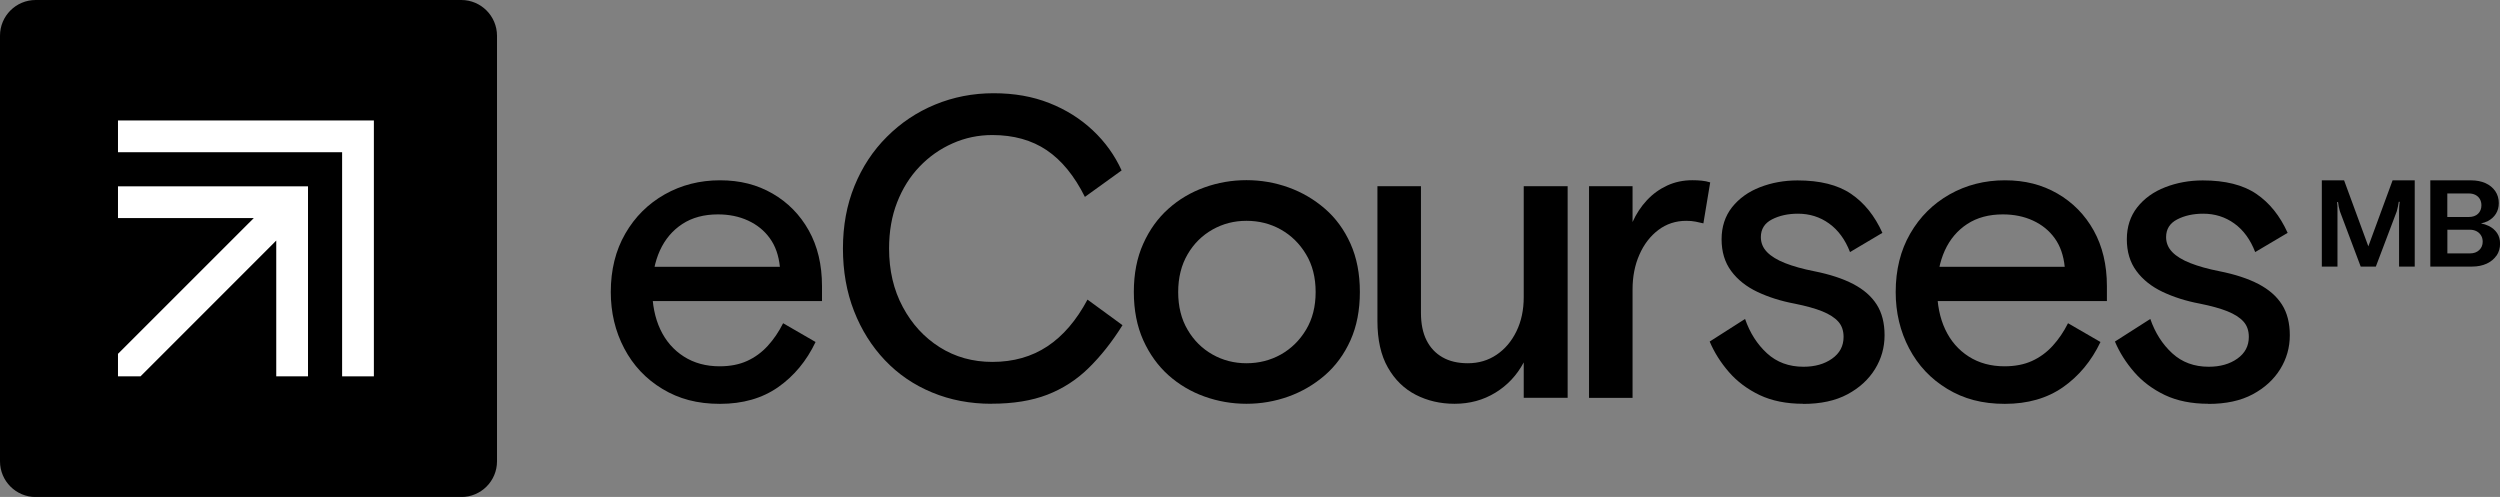
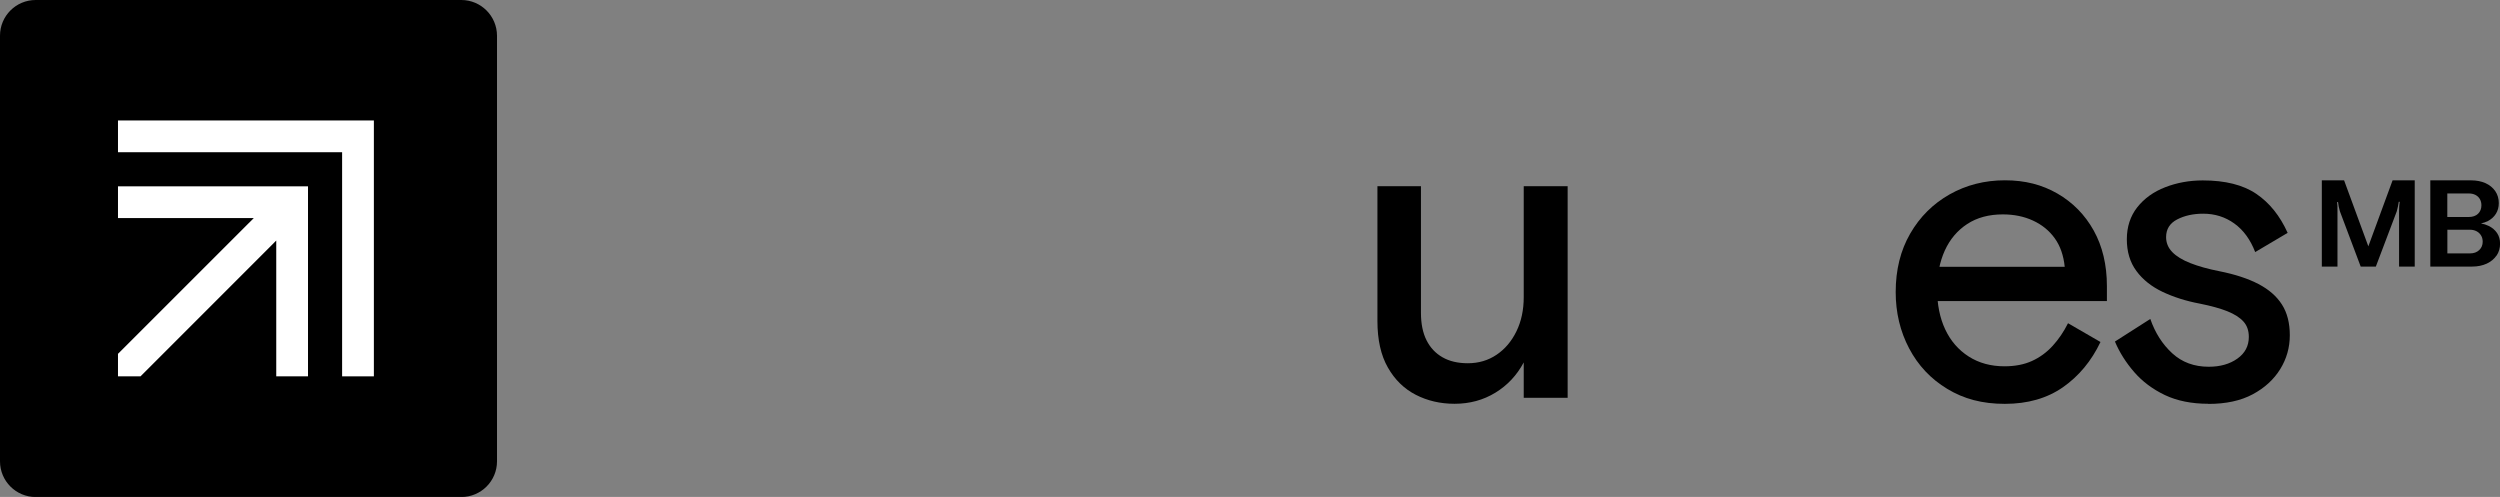
<svg xmlns="http://www.w3.org/2000/svg" id="Layer_1" data-name="Layer 1" viewBox="0 0 392.85 78.09">
  <rect x="0" y="0" width="392.85" height="78.09" fill="#808080" stroke="none" />
  <defs>
    <style>
      .cls-1 {
        fill: #fff;
      }
    </style>
  </defs>
  <g>
-     <path d="M101.56,47.29l.07-5.36h20.92c-.18-1.79-.7-3.28-1.58-4.49-.87-1.21-2.01-2.13-3.42-2.78-1.41-.65-2.98-.97-4.73-.97-2.19,0-4.06.5-5.6,1.51-1.54,1.01-2.71,2.39-3.52,4.16-.8,1.77-1.21,3.81-1.21,6.13s.42,4.46,1.27,6.27c.85,1.81,2.08,3.23,3.69,4.26,1.61,1.03,3.49,1.54,5.63,1.54,1.65,0,3.09-.28,4.32-.84,1.23-.56,2.31-1.35,3.25-2.38.94-1.03,1.74-2.21,2.41-3.55l5.1,2.95c-1.43,3-3.4,5.36-5.9,7.11-2.5,1.74-5.54,2.61-9.12,2.61s-6.46-.78-9.05-2.35c-2.59-1.56-4.59-3.69-6-6.37-1.41-2.68-2.11-5.63-2.11-8.85,0-3.49.76-6.55,2.28-9.18,1.52-2.64,3.59-4.69,6.2-6.17,2.61-1.47,5.51-2.21,8.68-2.21s5.83.69,8.25,2.08c2.41,1.39,4.31,3.32,5.7,5.8,1.39,2.48,2.08,5.4,2.08,8.75v2.35h-27.62Z" />
-     <path d="M155.79,63.45c-3.35,0-6.46-.59-9.32-1.78-2.86-1.18-5.33-2.87-7.41-5.06-2.08-2.19-3.7-4.77-4.86-7.74-1.16-2.97-1.74-6.25-1.74-9.82s.6-6.85,1.81-9.82c1.21-2.97,2.9-5.55,5.1-7.74,2.19-2.19,4.71-3.88,7.58-5.06,2.86-1.18,5.92-1.78,9.18-1.78s6.13.51,8.75,1.54c2.61,1.03,4.89,2.46,6.84,4.29,1.95,1.83,3.45,3.93,4.53,6.3l-5.77,4.16c-1.65-3.31-3.65-5.75-6-7.34-2.35-1.58-5.2-2.38-8.55-2.38-2.19,0-4.27.43-6.24,1.31-1.97.87-3.7,2.09-5.19,3.65-1.5,1.56-2.67,3.43-3.52,5.6-.85,2.17-1.27,4.59-1.27,7.27,0,3.44.71,6.5,2.15,9.18,1.43,2.68,3.36,4.79,5.8,6.33,2.44,1.54,5.2,2.31,8.28,2.31,3.31,0,6.19-.82,8.65-2.45,2.46-1.63,4.56-4.08,6.3-7.34l5.5,4.02c-1.65,2.64-3.43,4.88-5.33,6.74-1.9,1.86-4.07,3.25-6.5,4.19-2.44.94-5.35,1.41-8.75,1.41" />
-     <path d="M195.87,57.08c1.97,0,3.76-.46,5.4-1.37,1.63-.92,2.95-2.21,3.96-3.89,1.01-1.68,1.51-3.65,1.51-5.93s-.5-4.26-1.51-5.93c-1.01-1.68-2.32-2.97-3.96-3.89s-3.43-1.37-5.4-1.37-3.7.46-5.33,1.37c-1.63.92-2.94,2.21-3.92,3.89-.98,1.68-1.48,3.65-1.48,5.93s.49,4.26,1.48,5.93c.98,1.68,2.29,2.97,3.92,3.89,1.63.92,3.41,1.37,5.33,1.37M195.87,63.45c-2.28,0-4.48-.38-6.6-1.14-2.12-.76-4.01-1.88-5.66-3.35-1.65-1.48-2.97-3.31-3.96-5.5-.98-2.19-1.48-4.71-1.48-7.58s.49-5.38,1.48-7.58c.98-2.19,2.3-4.02,3.96-5.5,1.65-1.48,3.54-2.59,5.66-3.35,2.12-.76,4.32-1.14,6.6-1.14s4.48.38,6.6,1.14c2.12.76,4.03,1.88,5.73,3.35,1.7,1.47,3.04,3.31,4.02,5.5.98,2.19,1.47,4.72,1.47,7.58s-.49,5.39-1.47,7.58c-.98,2.19-2.32,4.02-4.02,5.5-1.7,1.47-3.61,2.59-5.73,3.35-2.12.76-4.32,1.14-6.6,1.14" />
    <path d="M228.58,63.45c-2.24,0-4.27-.47-6.1-1.41-1.83-.94-3.3-2.37-4.39-4.29-1.1-1.92-1.64-4.36-1.64-7.31v-21.18h6.84v19.91c0,1.7.29,3.13.87,4.29.58,1.16,1.42,2.06,2.51,2.68,1.09.63,2.42.94,3.99.94,1.7,0,3.21-.45,4.52-1.34,1.32-.89,2.36-2.12,3.12-3.69.76-1.56,1.14-3.35,1.14-5.36v-17.43h6.9v33.25h-6.9v-5.56c-1.07,2.01-2.56,3.6-4.46,4.76-1.9,1.16-4.03,1.74-6.4,1.74" />
-     <path d="M249.7,62.51V29.26h6.84v5.63c.58-1.3,1.33-2.43,2.25-3.42.91-.98,1.98-1.75,3.18-2.31,1.21-.56,2.52-.84,3.96-.84.54,0,1.03.02,1.47.07.45.04.89.13,1.34.27l-1.07,6.44c-.36-.09-.76-.18-1.21-.27-.45-.09-.94-.13-1.48-.13-1.65,0-3.12.48-4.39,1.44-1.27.96-2.27,2.26-2.98,3.89-.72,1.63-1.07,3.45-1.07,5.46v17.03h-6.84Z" />
-     <path d="M283.35,63.45c-2.64,0-4.92-.46-6.84-1.37-1.92-.92-3.53-2.12-4.83-3.62-1.3-1.5-2.3-3.09-3.02-4.79l5.56-3.55c.76,2.19,1.91,3.99,3.45,5.4,1.54,1.41,3.45,2.11,5.73,2.11,1.79,0,3.29-.42,4.49-1.27,1.21-.85,1.81-1.99,1.81-3.42,0-.98-.28-1.79-.84-2.41-.56-.62-1.4-1.16-2.51-1.61-1.12-.45-2.57-.85-4.36-1.21-2.14-.4-4.09-1.02-5.83-1.84-1.74-.83-3.12-1.92-4.12-3.28-1.01-1.36-1.51-3.03-1.51-4.99s.55-3.64,1.64-5.03c1.1-1.38,2.56-2.44,4.39-3.15,1.83-.71,3.8-1.07,5.9-1.07,3.53,0,6.33.7,8.41,2.11,2.08,1.41,3.72,3.45,4.93,6.13l-5.09,3.02c-.76-1.97-1.86-3.46-3.29-4.49-1.43-1.03-3.06-1.54-4.89-1.54-1.57,0-2.93.3-4.09.9-1.16.6-1.74,1.53-1.74,2.78,0,.89.32,1.68.97,2.35.65.67,1.6,1.25,2.85,1.74,1.25.49,2.77.92,4.56,1.27,2.46.49,4.5,1.16,6.13,2.01,1.63.85,2.86,1.92,3.69,3.22.83,1.3,1.24,2.91,1.24,4.83s-.5,3.7-1.51,5.33c-1.01,1.63-2.45,2.95-4.32,3.95-1.88,1.01-4.2,1.51-6.97,1.51" />
    <path d="M303.46,47.29l.07-5.36h20.92c-.18-1.79-.7-3.28-1.57-4.49s-2.01-2.13-3.42-2.78c-1.41-.65-2.98-.97-4.73-.97-2.19,0-4.05.5-5.6,1.51-1.54,1.01-2.71,2.39-3.52,4.16-.8,1.77-1.21,3.81-1.21,6.13s.42,4.46,1.27,6.27c.85,1.81,2.08,3.23,3.69,4.26,1.61,1.03,3.49,1.54,5.63,1.54,1.65,0,3.09-.28,4.32-.84,1.23-.56,2.31-1.35,3.25-2.38.94-1.03,1.74-2.21,2.41-3.55l5.1,2.95c-1.43,3-3.4,5.36-5.9,7.11-2.5,1.74-5.54,2.61-9.12,2.61s-6.46-.78-9.05-2.35c-2.59-1.56-4.59-3.69-6-6.37-1.41-2.68-2.11-5.63-2.11-8.85,0-3.49.76-6.55,2.28-9.18,1.52-2.64,3.59-4.69,6.2-6.17,2.61-1.47,5.51-2.21,8.68-2.21s5.83.69,8.25,2.08c2.41,1.39,4.31,3.32,5.7,5.8,1.38,2.48,2.08,5.4,2.08,8.75v2.35h-27.62Z" />
    <path d="M347.03,63.45c-2.64,0-4.92-.46-6.84-1.37-1.92-.92-3.53-2.12-4.83-3.62-1.3-1.5-2.3-3.09-3.02-4.79l5.56-3.55c.76,2.19,1.91,3.99,3.45,5.4,1.54,1.41,3.45,2.11,5.73,2.11,1.79,0,3.29-.42,4.49-1.27,1.21-.85,1.81-1.99,1.81-3.42,0-.98-.28-1.79-.84-2.41-.56-.62-1.4-1.16-2.51-1.61-1.12-.45-2.57-.85-4.36-1.21-2.14-.4-4.09-1.02-5.83-1.84-1.74-.83-3.12-1.92-4.12-3.28-1.01-1.36-1.51-3.03-1.51-4.99s.55-3.64,1.64-5.03c1.09-1.38,2.56-2.44,4.39-3.15,1.83-.71,3.8-1.07,5.9-1.07,3.53,0,6.33.7,8.41,2.11,2.08,1.41,3.72,3.45,4.93,6.13l-5.1,3.02c-.76-1.97-1.85-3.46-3.28-4.49-1.43-1.03-3.06-1.54-4.89-1.54-1.57,0-2.93.3-4.09.9-1.16.6-1.74,1.53-1.74,2.78,0,.89.32,1.68.97,2.35.65.67,1.6,1.25,2.85,1.74,1.25.49,2.77.92,4.56,1.27,2.46.49,4.5,1.16,6.13,2.01,1.63.85,2.86,1.92,3.69,3.22.83,1.3,1.24,2.91,1.24,4.83s-.5,3.7-1.51,5.33c-1.01,1.63-2.45,2.95-4.32,3.95-1.88,1.01-4.2,1.51-6.97,1.51" />
    <path d="M389.17,36.34c-.3-.16-.66-.24-1.05-.24h-3.54v3.72h3.54c.61,0,1.09-.17,1.46-.52.37-.35.55-.79.55-1.32,0-.36-.08-.68-.25-.97-.17-.28-.4-.51-.71-.67M389.4,33.59c.35-.34.53-.78.53-1.33,0-.36-.08-.68-.24-.97-.16-.28-.39-.5-.7-.66s-.66-.23-1.07-.23h-3.35v3.7h3.35c.63,0,1.13-.17,1.48-.51M392.3,40.16c-.37.54-.88.96-1.54,1.27-.66.3-1.42.46-2.28.46h-6.58v-13.55h6.39c.86,0,1.63.15,2.28.44.66.3,1.17.72,1.54,1.26.37.54.55,1.17.55,1.88,0,.63-.15,1.19-.45,1.67-.3.48-.72.86-1.25,1.14-.34.17-.71.3-1.1.38.44.08.84.21,1.21.39.56.27,1,.65,1.32,1.12.32.48.47,1.03.47,1.67,0,.71-.18,1.33-.55,1.88M379.45,41.89h-2.46v-8.69c0-.56.03-1.05.1-1.49h-.15c-.07.49-.17.99-.31,1.49l-3.29,8.69h-2.38l-3.27-8.69c-.15-.52-.25-1-.29-1.45h-.15c.05.36.07.85.06,1.45v8.69h-2.46v-13.55h3.5l3.81,10.37,3.81-10.37h3.48v13.55Z" />
    <path d="M72.49,0H5.61C2.51,0,0,2.51,0,5.61v66.88c0,3.1,2.51,5.61,5.61,5.61h66.88c3.1,0,5.61-2.51,5.61-5.61V5.61C78.09,2.51,75.58,0,72.49,0" />
  </g>
  <polygon class="cls-1" points="43.41 29.28 18.54 29.28 18.54 34.27 39.88 34.27 18.54 55.6 18.54 59.14 22.08 59.14 43.41 37.8 43.41 59.14 48.4 59.14 48.4 29.28 45.91 29.28 43.41 29.28" />
  <polygon class="cls-1" points="58.75 18.93 18.54 18.93 18.54 23.92 53.76 23.92 53.76 59.14 58.75 59.14 58.75 23.92 58.75 18.93" />
</svg>